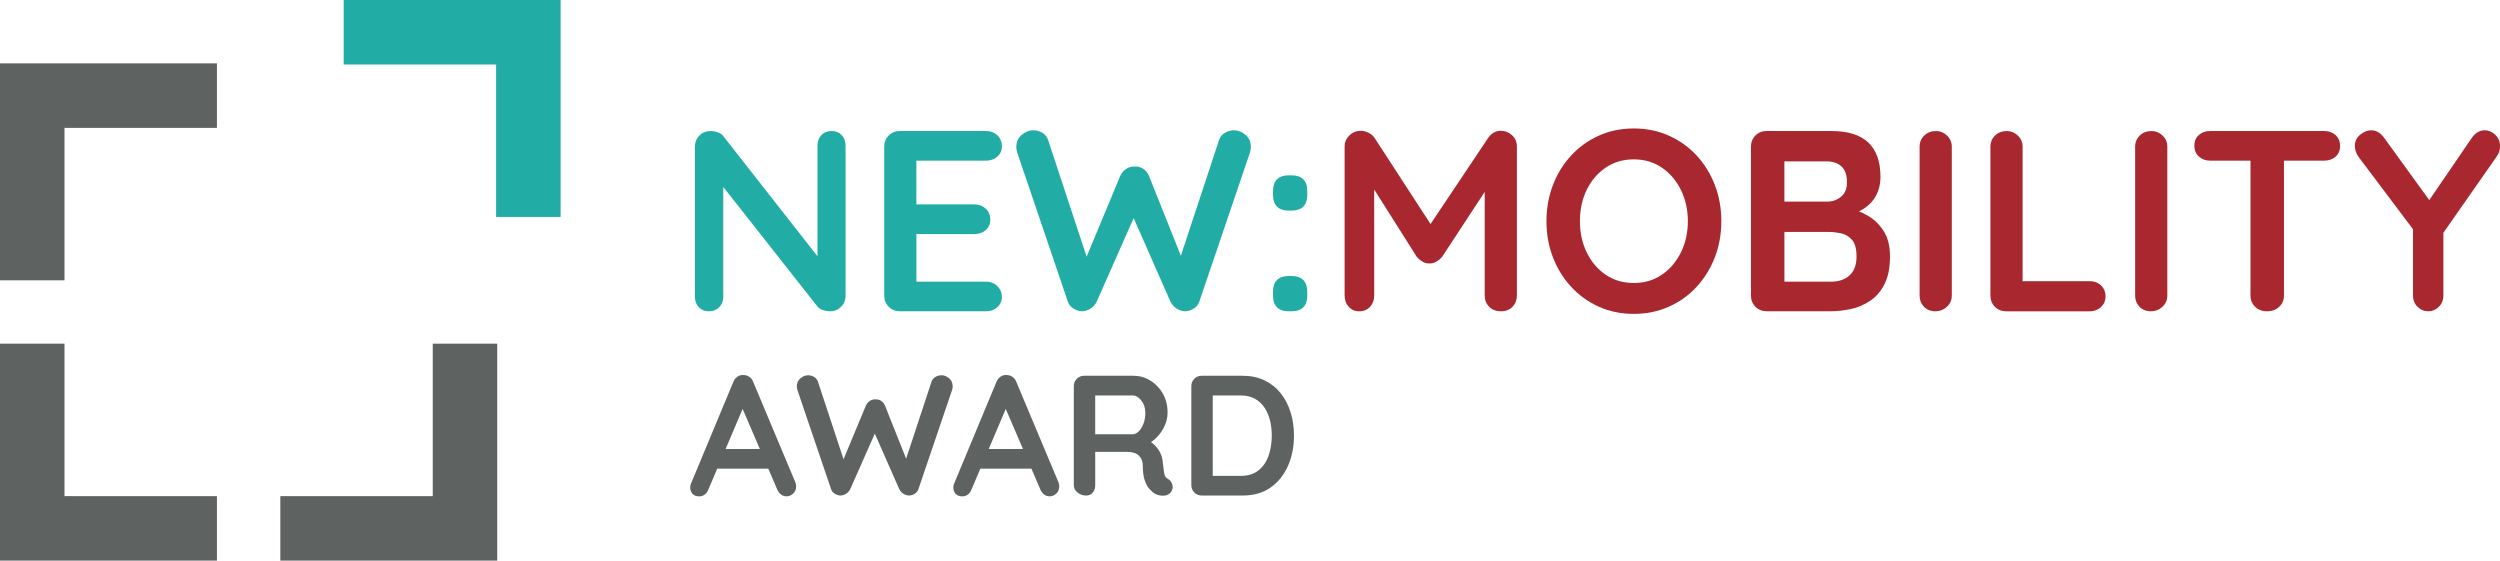
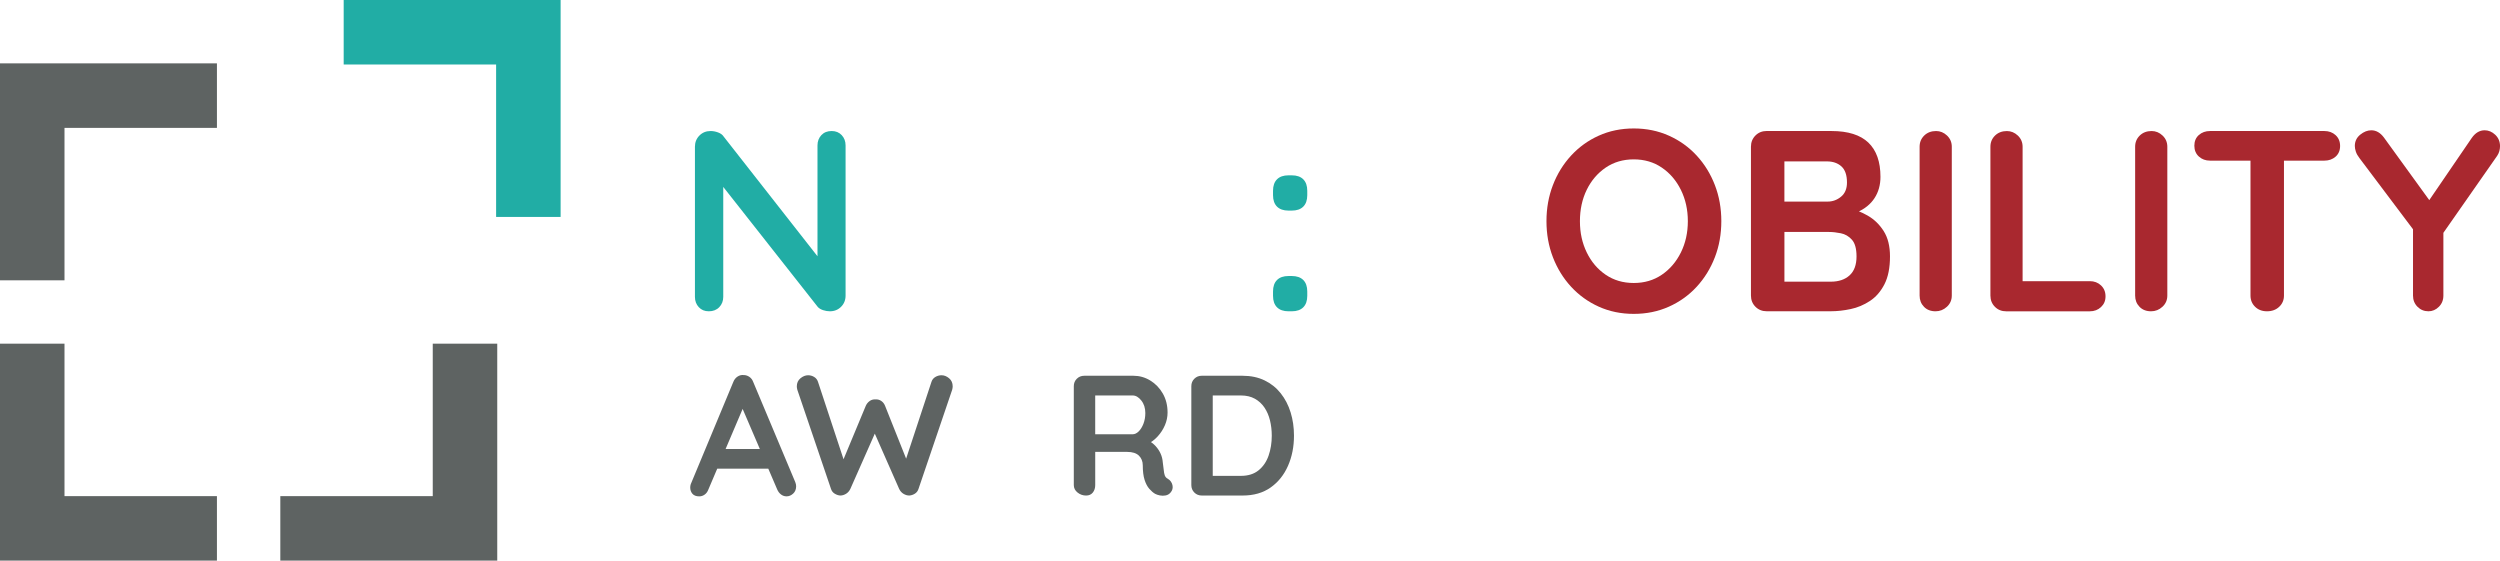
<svg xmlns="http://www.w3.org/2000/svg" id="Ebene_1" data-name="Ebene 1" viewBox="0 0 1215.59 272.59">
  <defs>
    <style>
      .cls-1 {
        fill: #5e6362;
      }

      .cls-2 {
        fill: #a9282f;
      }

      .cls-3 {
        fill: #21ada5;
      }
    </style>
  </defs>
  <g>
    <polygon class="cls-1" points="31.36 136.3 0 136.3 0 30.81 105.48 30.81 105.48 62.18 31.36 62.18 31.36 136.3" />
    <polygon class="cls-1" points="105.48 272.59 0 272.59 0 167.11 31.36 167.11 31.36 241.23 105.48 241.23 105.48 272.59" />
    <polygon class="cls-1" points="241.78 272.59 136.3 272.59 136.3 241.23 210.42 241.23 210.42 167.11 241.78 167.11 241.78 272.59" />
    <polygon class="cls-3" points="272.59 105.48 241.23 105.48 241.23 31.36 167.11 31.36 167.11 0 272.59 0 272.59 105.48" />
  </g>
  <g>
    <path class="cls-3" d="M404.39,63.71c2,0,3.63.67,4.88,2,1.25,1.34,1.88,3,1.88,5.01v73c0,2.17-.73,3.99-2.19,5.45-1.46,1.46-3.28,2.19-5.45,2.19-1.09,0-2.19-.19-3.32-.56-1.13-.38-1.98-.9-2.57-1.57l-49.21-62.48,3.26-2v59.6c0,2-.65,3.67-1.94,5.01-1.3,1.34-2.99,2-5.07,2s-3.63-.67-4.88-2c-1.25-1.33-1.88-3-1.88-5.01v-73c0-2.17.73-3.98,2.19-5.45s3.27-2.19,5.45-2.19c1.17,0,2.38.23,3.63.69,1.25.46,2.17,1.15,2.75,2.07l47.7,60.85-2.13,1.5v-58.1c0-2,.63-3.67,1.88-5.01,1.25-1.33,2.92-2,5.01-2Z" />
-     <path class="cls-3" d="M437.57,63.71h41.94c2.17,0,3.98.69,5.45,2.07,1.46,1.38,2.19,3.15,2.19,5.32s-.73,3.78-2.19,5.07c-1.46,1.29-3.28,1.94-5.45,1.94h-35.06l1.13-2.13v24.42l-1-1h29.3c2.17,0,3.98.69,5.45,2.07,1.46,1.38,2.19,3.15,2.19,5.32s-.73,3.78-2.19,5.07c-1.46,1.3-3.28,1.94-5.45,1.94h-28.92l.63-1v25.29l-1-1.13h34.93c2.17,0,3.98.73,5.45,2.19,1.46,1.46,2.19,3.15,2.19,5.07,0,2.09-.73,3.8-2.19,5.13-1.46,1.34-3.28,2-5.45,2h-41.94c-2.17,0-3.99-.73-5.45-2.19-1.46-1.46-2.19-3.27-2.19-5.45v-72.37c0-2.17.73-3.98,2.19-5.45s3.27-2.19,5.45-2.19Z" />
-     <path class="cls-3" d="M600.08,63.34c1.92,0,3.76.73,5.51,2.19,1.75,1.46,2.63,3.44,2.63,5.95,0,.75-.13,1.59-.38,2.5l-24.67,72.62c-.5,1.5-1.4,2.65-2.69,3.44-1.29.79-2.65,1.23-4.07,1.31-1.42,0-2.82-.42-4.19-1.25-1.38-.83-2.44-2.04-3.19-3.63l-18.53-42.07,1.13.75-18.28,41.32c-.75,1.59-1.82,2.8-3.19,3.63-1.38.83-2.78,1.25-4.19,1.25-1.34-.08-2.67-.52-4.01-1.31-1.34-.79-2.25-1.94-2.75-3.44l-24.67-72.62c-.25-.92-.38-1.75-.38-2.5,0-2.5.9-4.49,2.69-5.95,1.79-1.46,3.65-2.19,5.57-2.19,1.58,0,3.07.42,4.44,1.25,1.38.84,2.32,2.05,2.82,3.63l19.91,60.35-2.75-.13,17.78-42.7c.67-1.5,1.63-2.69,2.88-3.57,1.25-.88,2.67-1.27,4.26-1.19,1.58-.08,3,.31,4.26,1.19s2.17,2.07,2.75,3.57l16.28,40.82-2,1.25,19.66-59.6c.5-1.58,1.46-2.8,2.88-3.63,1.42-.83,2.92-1.25,4.51-1.25Z" />
    <path class="cls-3" d="M626.5,102.4c-2.42,0-4.28-.65-5.57-1.94-1.29-1.29-1.94-3.15-1.94-5.57v-2.13c0-2.42.65-4.28,1.94-5.57s3.15-1.94,5.57-1.94h1.63c2.42,0,4.28.65,5.57,1.94,1.29,1.29,1.94,3.15,1.94,5.57v2.13c0,2.42-.65,4.28-1.94,5.57-1.29,1.29-3.15,1.94-5.57,1.94h-1.63ZM626.5,151.36c-2.42,0-4.28-.65-5.57-1.94-1.29-1.29-1.94-3.15-1.94-5.57v-2.13c0-2.42.65-4.28,1.94-5.57,1.29-1.29,3.15-1.94,5.57-1.94h1.63c2.42,0,4.28.65,5.57,1.94,1.29,1.29,1.94,3.15,1.94,5.57v2.13c0,2.42-.65,4.28-1.94,5.57s-3.15,1.94-5.57,1.94h-1.63Z" />
-     <path class="cls-2" d="M661.68,63.59c1.17,0,2.4.31,3.69.94,1.29.63,2.27,1.44,2.94,2.44l30.43,46.83-6.26-.25,31.18-46.58c1.58-2.25,3.63-3.38,6.14-3.38,2,0,3.8.71,5.38,2.13,1.58,1.42,2.38,3.26,2.38,5.51v72.49c0,2.17-.71,3.99-2.13,5.45-1.42,1.46-3.3,2.19-5.63,2.19s-4.24-.73-5.7-2.19c-1.46-1.46-2.19-3.27-2.19-5.45v-58.97l4.88,1.13-25.54,38.94c-.75.92-1.69,1.71-2.82,2.38-1.13.67-2.27.96-3.44.88-1.09.08-2.19-.21-3.32-.88-1.13-.67-2.07-1.46-2.82-2.38l-23.91-37.81,3.25-6.64v63.35c0,2.17-.67,3.99-2,5.45-1.34,1.46-3.09,2.19-5.26,2.19s-3.8-.73-5.13-2.19c-1.34-1.46-2-3.27-2-5.45v-72.49c0-2.09.77-3.88,2.32-5.38,1.54-1.5,3.4-2.25,5.57-2.25Z" />
    <path class="cls-2" d="M836.97,107.54c0,6.26-1.04,12.1-3.13,17.53-2.09,5.43-5.03,10.2-8.83,14.34-3.8,4.13-8.31,7.37-13.52,9.7-5.22,2.34-10.91,3.51-17.09,3.51s-11.85-1.17-17.03-3.51c-5.18-2.34-9.66-5.57-13.46-9.7-3.8-4.13-6.74-8.91-8.83-14.34-2.09-5.42-3.13-11.27-3.13-17.53s1.04-12.1,3.13-17.53c2.08-5.42,5.03-10.2,8.83-14.34,3.8-4.13,8.28-7.37,13.46-9.7,5.17-2.34,10.85-3.51,17.03-3.51s11.87,1.17,17.09,3.51c5.22,2.34,9.72,5.57,13.52,9.7,3.8,4.13,6.74,8.91,8.83,14.34,2.09,5.43,3.13,11.27,3.13,17.53ZM820.69,107.54c0-5.59-1.13-10.66-3.38-15.21-2.25-4.55-5.34-8.16-9.27-10.83-3.92-2.67-8.47-4.01-13.65-4.01s-9.72,1.34-13.65,4.01c-3.92,2.67-6.99,6.26-9.2,10.77-2.21,4.51-3.32,9.6-3.32,15.28s1.11,10.66,3.32,15.21c2.21,4.55,5.28,8.16,9.2,10.83,3.92,2.67,8.47,4.01,13.65,4.01s9.72-1.33,13.65-4.01c3.92-2.67,7.01-6.28,9.27-10.83,2.25-4.55,3.38-9.62,3.38-15.21Z" />
    <path class="cls-2" d="M890.56,63.71c8.01,0,13.98,1.88,17.91,5.63,3.92,3.76,5.88,9.31,5.88,16.65,0,3.92-.96,7.37-2.88,10.33-1.92,2.96-4.76,5.26-8.51,6.89-3.76,1.63-8.39,2.44-13.9,2.44l.5-5.63c2.59,0,5.55.36,8.89,1.06,3.34.71,6.57,1.96,9.7,3.76,3.13,1.8,5.72,4.3,7.76,7.51,2.04,3.21,3.07,7.32,3.07,12.33,0,5.51-.9,10.02-2.69,13.52-1.8,3.51-4.15,6.22-7.07,8.14-2.92,1.92-6.05,3.24-9.39,3.94-3.34.71-6.55,1.06-9.64,1.06h-31.18c-2.17,0-3.99-.73-5.45-2.19-1.46-1.46-2.19-3.27-2.19-5.45v-72.37c0-2.17.73-3.98,2.19-5.45,1.46-1.46,3.27-2.19,5.45-2.19h31.55ZM888.3,78.49h-22.29l1.63-2v22.66l-1.5-1.13h22.54c2.42,0,4.59-.79,6.51-2.38,1.92-1.58,2.88-3.88,2.88-6.89,0-3.59-.9-6.2-2.69-7.83-1.8-1.63-4.15-2.44-7.07-2.44ZM889.31,112.79h-22.79l1.13-1v26.42l-1.25-1.25h23.79c3.84,0,6.89-1.02,9.14-3.07,2.25-2.04,3.38-5.11,3.38-9.2,0-3.76-.75-6.47-2.25-8.14-1.5-1.67-3.3-2.71-5.38-3.13-2.09-.42-4.01-.63-5.76-.63Z" />
    <path class="cls-2" d="M949.03,143.72c0,2.17-.79,3.99-2.38,5.45-1.59,1.46-3.42,2.19-5.51,2.19-2.34,0-4.22-.73-5.63-2.19-1.42-1.46-2.13-3.27-2.13-5.45v-72.37c0-2.17.75-3.98,2.25-5.45,1.5-1.46,3.42-2.19,5.76-2.19,2,0,3.78.73,5.32,2.19,1.54,1.46,2.32,3.28,2.32,5.45v72.37Z" />
    <path class="cls-2" d="M1016.14,136.71c2.17,0,3.98.69,5.45,2.07,1.46,1.38,2.19,3.15,2.19,5.32s-.73,3.82-2.19,5.2c-1.46,1.38-3.28,2.07-5.45,2.07h-40.69c-2.17,0-3.99-.73-5.45-2.19-1.46-1.46-2.19-3.27-2.19-5.45v-72.37c0-2.17.75-3.98,2.25-5.45,1.5-1.46,3.42-2.19,5.76-2.19,2,0,3.78.73,5.32,2.19,1.54,1.46,2.32,3.28,2.32,5.45v67.49l-2.75-2.13h35.43Z" />
    <path class="cls-2" d="M1053.83,143.72c0,2.17-.79,3.99-2.38,5.45-1.59,1.46-3.42,2.19-5.51,2.19-2.34,0-4.22-.73-5.63-2.19-1.42-1.46-2.13-3.27-2.13-5.45v-72.37c0-2.17.75-3.98,2.25-5.45,1.5-1.46,3.42-2.19,5.76-2.19,2,0,3.78.73,5.32,2.19,1.54,1.46,2.32,3.28,2.32,5.45v72.37Z" />
    <path class="cls-2" d="M1074.61,78.11c-2.17,0-3.99-.67-5.45-2-1.46-1.33-2.19-3.09-2.19-5.26s.73-3.9,2.19-5.2c1.46-1.29,3.28-1.94,5.45-1.94h55.59c2.17,0,3.99.67,5.45,2,1.46,1.34,2.19,3.09,2.19,5.26s-.73,3.9-2.19,5.2c-1.46,1.29-3.28,1.94-5.45,1.94h-55.59ZM1102.28,151.36c-2.34,0-4.26-.73-5.76-2.19-1.5-1.46-2.25-3.27-2.25-5.45v-72.62h16.28v72.62c0,2.17-.77,3.99-2.32,5.45-1.54,1.46-3.53,2.19-5.95,2.19Z" />
    <path class="cls-2" d="M1208.08,63.34c1.92,0,3.65.73,5.2,2.19,1.54,1.46,2.32,3.32,2.32,5.57,0,.75-.11,1.52-.31,2.32-.21.79-.56,1.56-1.06,2.32l-28.42,40.69,2.25-8.64v35.93c0,2.17-.73,3.99-2.19,5.45-1.46,1.46-3.15,2.19-5.07,2.19-2.09,0-3.86-.73-5.32-2.19-1.46-1.46-2.19-3.27-2.19-5.45v-34.93l1,4.01-27.04-35.93c-.84-1.08-1.42-2.13-1.75-3.13-.33-1-.5-1.92-.5-2.75,0-2.25.88-4.09,2.63-5.51,1.75-1.42,3.55-2.13,5.38-2.13,2.34,0,4.38,1.17,6.13,3.51l24.04,33.18-3.51-.5,22.16-32.43c1.75-2.5,3.84-3.76,6.26-3.76Z" />
  </g>
  <g>
    <path class="cls-1" d="M362.4,195.77l-17.97,42.26c-.39,1.05-.98,1.87-1.79,2.45-.8.58-1.68.87-2.62.87-1.5,0-2.61-.42-3.33-1.25-.72-.83-1.08-1.86-1.08-3.08,0-.5.08-1.03.25-1.58l20.71-49.75c.44-1.11,1.12-1.97,2.04-2.58.92-.61,1.9-.86,2.95-.75,1,0,1.93.29,2.79.87.86.58,1.48,1.4,1.87,2.45l20.47,48.75c.28.72.42,1.39.42,2,0,1.5-.49,2.69-1.46,3.58-.97.89-2.04,1.33-3.2,1.33-1,0-1.9-.31-2.7-.92-.8-.61-1.43-1.44-1.87-2.5l-17.89-41.68,2.41-.5ZM347,227.88l4.58-9.57h22.46l1.58,9.57h-28.62Z" />
    <path class="cls-1" d="M457.82,182.46c1.27,0,2.5.49,3.66,1.46,1.16.97,1.75,2.29,1.75,3.95,0,.5-.08,1.05-.25,1.66l-16.39,48.25c-.33,1-.93,1.76-1.79,2.29-.86.53-1.76.82-2.7.87-.94,0-1.87-.28-2.79-.83-.92-.55-1.62-1.36-2.12-2.41l-12.31-27.95.75.5-12.15,27.45c-.5,1.05-1.21,1.86-2.12,2.41-.92.55-1.84.83-2.79.83-.89-.05-1.78-.35-2.66-.87-.89-.53-1.5-1.29-1.83-2.29l-16.39-48.25c-.17-.61-.25-1.16-.25-1.66,0-1.66.6-2.98,1.79-3.95,1.19-.97,2.43-1.46,3.7-1.46,1.05,0,2.04.28,2.95.83.92.56,1.54,1.36,1.87,2.41l13.23,40.1-1.83-.08,11.81-28.37c.44-1,1.08-1.79,1.91-2.37.83-.58,1.77-.84,2.83-.79,1.05-.05,2,.21,2.83.79s1.44,1.37,1.83,2.37l10.81,27.12-1.33.83,13.06-39.6c.33-1.05.97-1.86,1.91-2.41.94-.55,1.94-.83,3-.83Z" />
-     <path class="cls-1" d="M490.34,195.77l-17.97,42.26c-.39,1.05-.98,1.87-1.79,2.45-.8.58-1.68.87-2.62.87-1.5,0-2.61-.42-3.33-1.25-.72-.83-1.08-1.86-1.08-3.08,0-.5.08-1.03.25-1.58l20.71-49.75c.44-1.11,1.12-1.97,2.04-2.58.92-.61,1.9-.86,2.95-.75,1,0,1.93.29,2.79.87.86.58,1.48,1.4,1.87,2.45l20.47,48.75c.28.72.42,1.39.42,2,0,1.5-.49,2.69-1.46,3.58-.97.89-2.04,1.33-3.2,1.33-1,0-1.9-.31-2.7-.92-.8-.61-1.43-1.44-1.87-2.5l-17.89-41.68,2.41-.5ZM474.95,227.88l4.58-9.57h22.46l1.58,9.57h-28.62Z" />
    <path class="cls-1" d="M528.11,240.95c-1.55,0-2.94-.48-4.16-1.46-1.22-.97-1.83-2.18-1.83-3.62v-48.08c0-1.44.48-2.65,1.46-3.62.97-.97,2.18-1.46,3.62-1.46h23.96c2.88,0,5.59.76,8.11,2.29,2.52,1.53,4.56,3.63,6.11,6.32,1.55,2.69,2.33,5.78,2.33,9.28,0,2.11-.43,4.16-1.29,6.16-.86,2-2.02,3.8-3.49,5.41-1.47,1.61-3.12,2.86-4.95,3.74l.08-1.91c1.55.83,2.84,1.82,3.87,2.95,1.03,1.14,1.83,2.36,2.41,3.66.58,1.3.93,2.7,1.04,4.2.22,1.39.37,2.61.46,3.66.08,1.05.25,1.94.5,2.66.25.72.73,1.28,1.46,1.66,1.22.72,1.98,1.76,2.29,3.12.3,1.36-.01,2.57-.96,3.62-.61.72-1.39,1.18-2.33,1.37-.94.19-1.89.19-2.83,0-.94-.19-1.72-.46-2.33-.79-.94-.55-1.89-1.37-2.83-2.45-.94-1.08-1.71-2.54-2.29-4.37-.58-1.83-.87-4.19-.87-7.07,0-.94-.17-1.82-.5-2.62-.33-.8-.8-1.5-1.41-2.08-.61-.58-1.39-1.03-2.33-1.33-.94-.3-2.05-.46-3.33-.46h-16.8l1.25-1.91v18.05c0,1.44-.39,2.65-1.16,3.62-.78.97-1.86,1.46-3.24,1.46ZM531.36,211.16h19.38c1,0,1.97-.46,2.91-1.37.94-.92,1.72-2.16,2.33-3.74.61-1.58.92-3.31.92-5.2,0-2.44-.65-4.48-1.95-6.11-1.3-1.64-2.7-2.45-4.2-2.45h-19.22l1-2.66v23.54l-1.16-2Z" />
    <path class="cls-1" d="M604.23,182.71c3.99,0,7.54.75,10.65,2.25,3.11,1.5,5.73,3.59,7.86,6.28,2.13,2.69,3.74,5.8,4.82,9.32,1.08,3.52,1.62,7.28,1.62,11.27,0,5.38-.97,10.27-2.91,14.68-1.94,4.41-4.76,7.92-8.44,10.52-3.69,2.61-8.22,3.91-13.6,3.91h-19.88c-1.44,0-2.65-.48-3.62-1.46-.97-.97-1.46-2.18-1.46-3.62v-48.08c0-1.44.48-2.65,1.46-3.62.97-.97,2.18-1.46,3.62-1.46h19.88ZM603.4,231.38c3.49,0,6.35-.9,8.57-2.7,2.22-1.8,3.84-4.19,4.87-7.15,1.03-2.97,1.54-6.2,1.54-9.69,0-2.61-.29-5.09-.87-7.45-.58-2.36-1.48-4.44-2.7-6.24-1.22-1.8-2.77-3.23-4.66-4.28-1.89-1.05-4.13-1.58-6.74-1.58h-14.56l.83-.75v40.76l-.5-.92h14.23Z" />
  </g>
</svg>